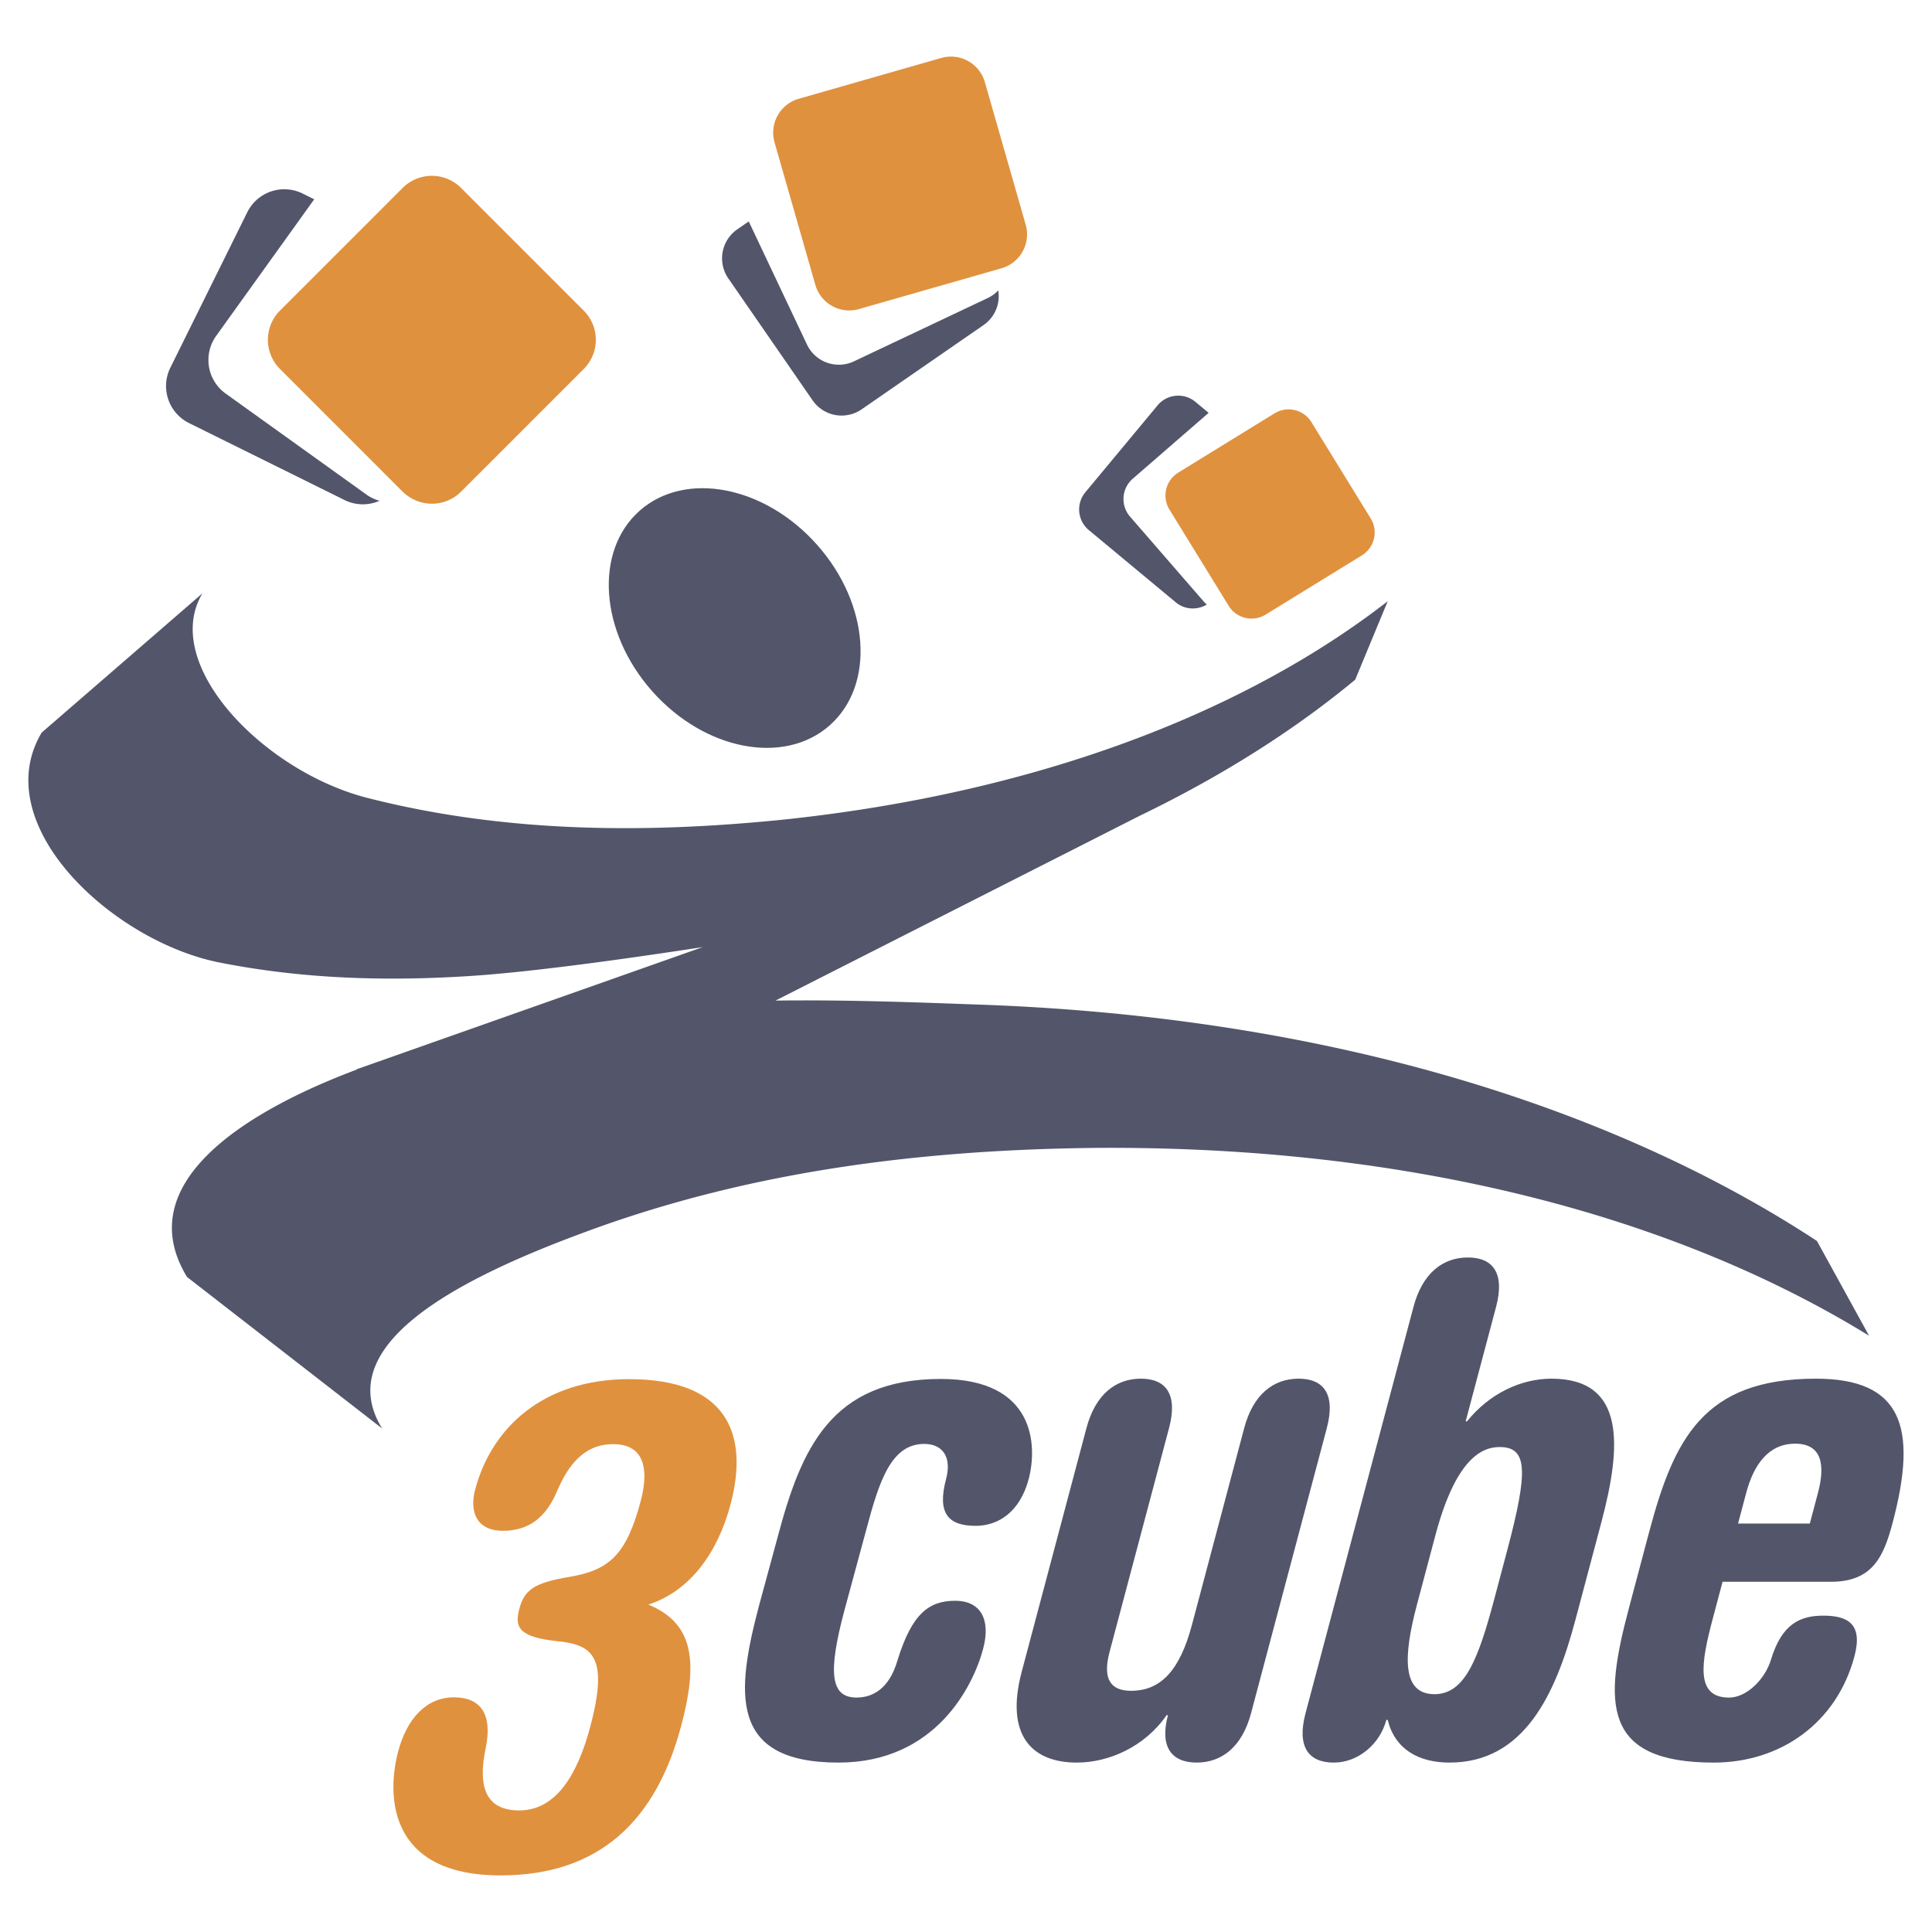
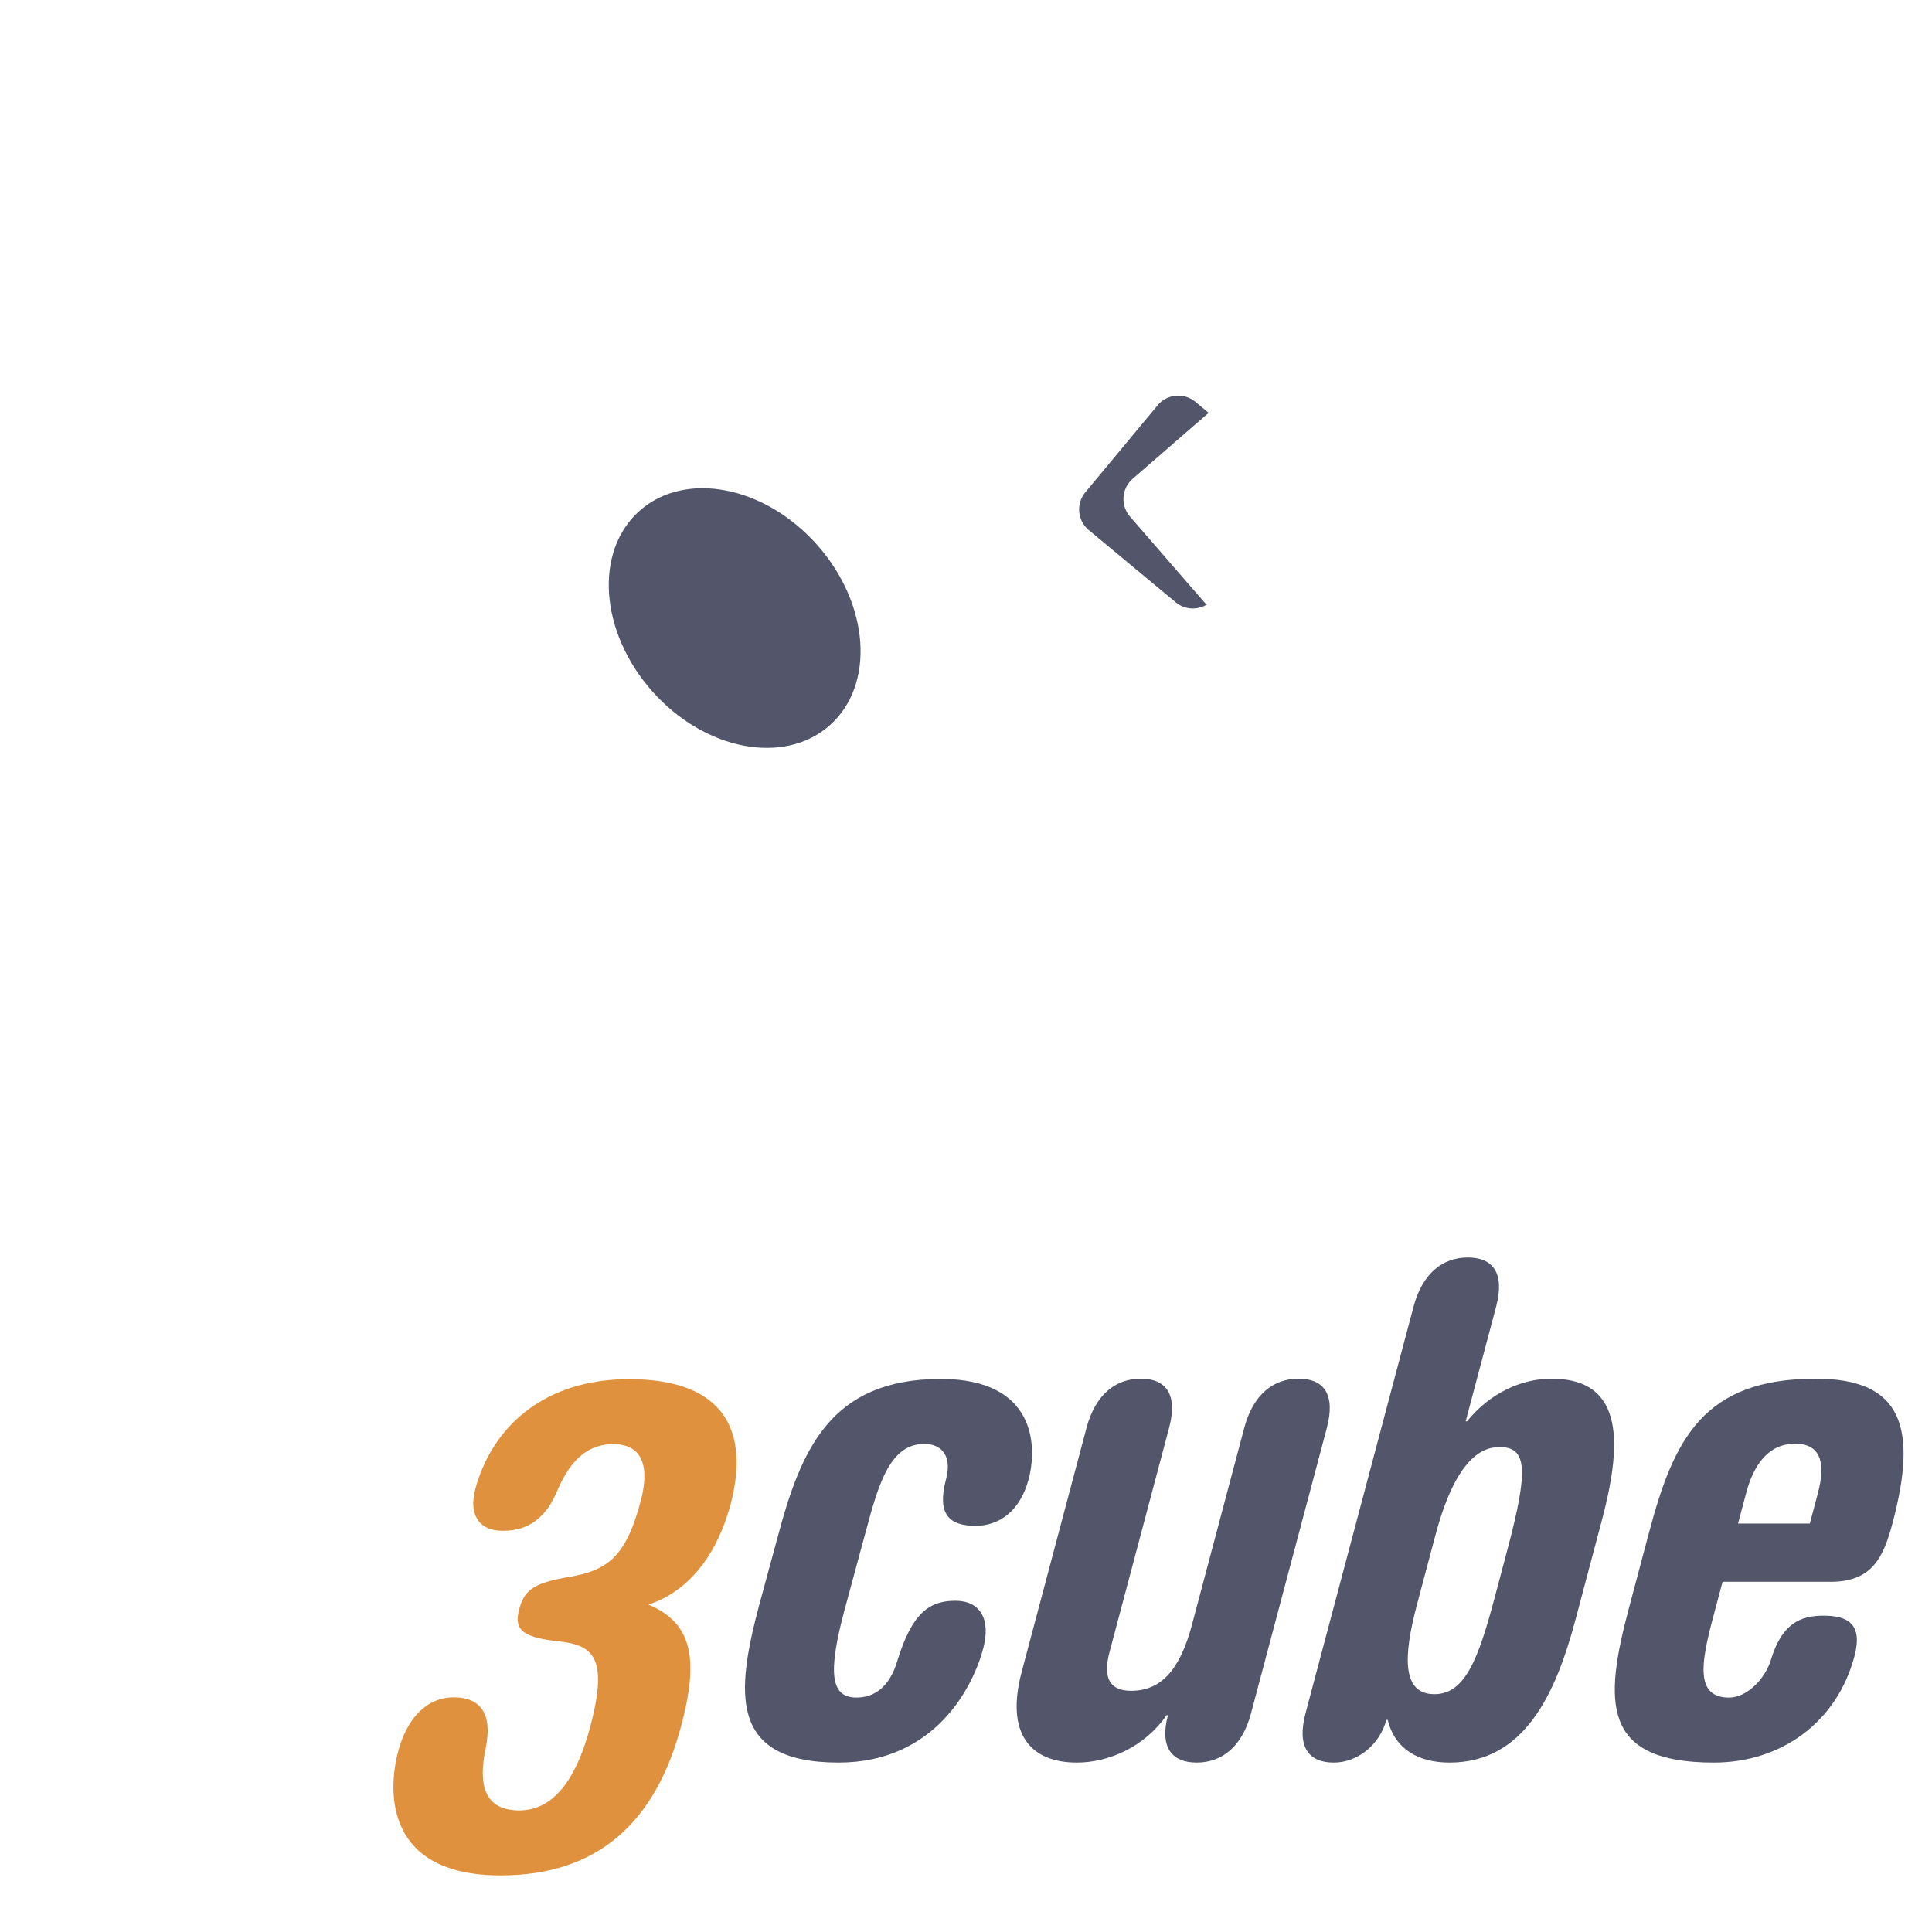
<svg xmlns="http://www.w3.org/2000/svg" width="2500" height="2500" viewBox="0 0 192.756 192.756">
  <g fill-rule="evenodd" clip-rule="evenodd">
    <path fill="#fff" d="M0 0h192.756v192.756H0V0z" />
    <path d="M45.28 169.344c2.634 0 3.892 1.623 3.179 5.068-.785 3.715-.099 6.213 3.347 6.213 3.716 0 5.835-3.648 7.09-8.375 1.864-7.025.208-8.174-3.348-8.512-3.538-.406-4.27-1.217-3.749-3.176.502-1.893 1.375-2.633 5.049-3.242 3.961-.674 5.657-2.229 7.077-7.566.789-2.971.49-5.672-2.75-5.672-2.295 0-4.122 1.285-5.524 4.525-1.161 2.836-2.92 4.121-5.487 4.121-2.498 0-3.382-1.758-2.754-4.121 1.651-6.211 6.843-11.01 15.354-11.01 9.727 0 12.005 5.402 10.123 12.494-1.292 4.863-4.054 8.648-8.195 10 4.564 1.891 4.96 5.74 3.272 12.09-2.512 9.457-8.153 14.928-18.016 14.928-11.482 0-11.303-8.307-10.225-12.361.861-3.242 2.787-5.404 5.557-5.404z" fill="#e0913e" />
    <path d="M77.579 153.383c2.333-8.777 5.28-15.805 16.289-15.805 9.458 0 9.64 6.688 8.761 9.998-.861 3.24-2.994 4.658-5.291 4.658-2.769 0-3.846-1.281-2.951-4.658.611-2.295-.417-3.516-2.174-3.516-3.309 0-4.5 3.717-5.791 8.58l-2.188 8.08c-1.615 6.076-1.42 8.646 1.215 8.646 1.555 0 3.257-.811 4.095-3.717 1.441-4.66 3.132-5.941 5.767-5.941 2.431 0 3.587 1.754 2.777 4.793-.967 3.648-4.703 11.352-14.428 11.352-11.009 0-10.226-7.027-7.891-15.809l1.81-6.661zM108.395 142.48c.898-3.377 2.932-4.93 5.43-4.93 2.502 0 3.709 1.553 2.811 4.93l-5.941 22.359c-.715 2.701.129 3.852 2.154 3.852 2.904 0 4.842-1.959 6.064-6.553l5.221-19.658c.896-3.377 2.932-4.93 5.432-4.93s3.707 1.553 2.811 4.93l-7.557 28.439c-.896 3.379-2.93 4.934-5.43 4.934s-3.707-1.555-2.865-4.729h-.133c-2.195 3.174-5.783 4.729-8.957 4.729-4.596 0-7.15-2.84-5.5-9.057l6.46-24.316zM141.023 130.389c.896-3.375 2.93-4.93 5.428-4.93 2.5 0 3.709 1.555 2.812 4.93l-3.035 11.42h.139c2.221-2.773 5.385-4.258 8.424-4.258 7.43 0 6.986 6.758 4.996 14.256l-2.602 9.793c-1.994 7.496-5.139 14.254-12.568 14.254-3.111 0-5.451-1.354-6.166-4.258h-.135c-.646 2.43-2.818 4.258-5.25 4.258-2.5 0-3.707-1.555-2.811-4.934l10.768-40.531zm.342 29.724c-1.379 5.201-1.488 8.916 1.754 8.916 3.039 0 4.377-3.512 5.992-9.592l1.273-4.797c2.135-8.037 1.984-10.268-.783-10.268-1.959 0-4.449 1.486-6.404 8.85l-1.832 6.891zM164.527 152.883c2.475-9.318 5.424-15.332 16.637-15.332 8.578 0 10.209 4.795 7.66 14.389-.879 3.309-1.965 5.875-6.156 5.875h-10.807l-.988 3.717c-1.164 4.389-1.742 7.836 1.635 7.836 1.758 0 3.592-1.826 4.182-3.783 1.084-3.582 2.922-4.391 5.219-4.391 2.432 0 3.971.809 3.111 4.051-1.76 6.623-7.342 10.609-14.031 10.609-11.211 0-10.967-6.016-8.49-15.336l2.028-7.635zm16.039-.877l.807-3.039c.736-2.77.434-4.93-2.27-4.93s-4.154 2.16-4.889 4.93l-.809 3.039h7.161zM82.787 72.363c4.546-4.031 3.983-12.09-1.259-17.999-5.24-5.91-13.173-7.434-17.718-3.402-4.546 4.03-3.983 12.088 1.256 17.999 5.24 5.91 13.177 7.433 17.721 3.402z" fill="#53566a" />
-     <path d="M181.277 123.811c-8.744-5.736-19.545-11.018-32.42-15.127-6.998-2.234-14.635-4.135-22.908-5.574-8.795-1.529-18.322-2.547-28.564-2.891-6.479-.236-13.158-.479-20.013-.391l36.378-18.457c8.59-4.148 15.725-8.803 21.459-13.557l3.244-7.83c-5.939 4.617-13.445 9.039-22.6 12.74-10.295 4.16-22.762 7.447-37.381 9.017C65.3 83.1 50.946 83.243 36.719 79.624c-10.35-2.605-20.75-13.3-16.528-20.422L4.154 73.096c-5.464 9.197 7.067 20.82 17.747 22.935 8.542 1.689 16.957 1.871 25.108 1.338 7.722-.504 20.366-2.461 23.095-2.875l-34.587 12.211.1-.002c-11.488 4.309-22.583 11.473-16.956 20.701l19.463 15.115c-5.155-8.355 7.576-14.926 20.192-19.574 17.277-6.416 34.82-8.242 51.048-8.42 18.107-.125 33.824 2.174 47.061 5.883 11.889 3.328 21.898 7.836 30.053 12.859l-5.201-9.456zM22.511 39.263a4.122 4.122 0 0 1-.946-5.748l9.785-13.632-1.161-.575a4.12 4.12 0 0 0-5.517 1.867L16.994 36.69a4.121 4.121 0 0 0 1.866 5.52l15.514 7.678a4.114 4.114 0 0 0 3.494.074 4.118 4.118 0 0 1-1.292-.606L22.511 39.263zM85.2 36.05a3.52 3.52 0 0 1-4.687-1.674l-5.81-12.284-1.146.791a3.518 3.518 0 0 0-.892 4.894l8.409 12.167a3.518 3.518 0 0 0 4.893.895l12.168-8.411a3.504 3.504 0 0 0 1.461-3.455 3.527 3.527 0 0 1-1.027.752L85.2 36.05z" fill="#53566a" />
    <path d="M112.746 51.545a2.679 2.679 0 0 1 .268-3.782l7.572-6.573-1.32-1.098a2.68 2.68 0 0 0-3.775.351l-7.205 8.671a2.68 2.68 0 0 0 .348 3.776l8.672 7.204c.904.75 2.148.797 3.1.222-.094-.083-.188-.161-.271-.257l-7.389-8.514z" fill="#53566a" />
-     <path d="M45.998 18.747a4.122 4.122 0 0 0-5.825 0l-1.014 1.015-2.665 2.667-8.562 8.561a4.12 4.12 0 0 0 0 5.823l11.682 11.683.56.559c.225.225.476.414.736.574a4.113 4.113 0 0 0 5.089-.574l12.24-12.242a4.116 4.116 0 0 0 0-5.823L45.998 18.747zM98.262 8.198a3.52 3.52 0 0 0-4.353-2.415L79.693 9.854a3.519 3.519 0 0 0-2.417 4.351l.365 1.275 1.096 3.824 2.611 9.118a3.516 3.516 0 0 0 4.352 2.414l13.035-3.732 1.184-.338a3.519 3.519 0 0 0 2.414-4.352L98.262 8.198zM136.754 51.722l-5.91-9.602a2.677 2.677 0 0 0-3.688-.876l-.861.528-2.877 1.77-5.861 3.61a2.68 2.68 0 0 0-.881 3.689l5.023 8.161.885 1.44a2.682 2.682 0 0 0 3.691.876l9.602-5.908a2.682 2.682 0 0 0 .877-3.688z" fill="#e0913e" />
  </g>
</svg>